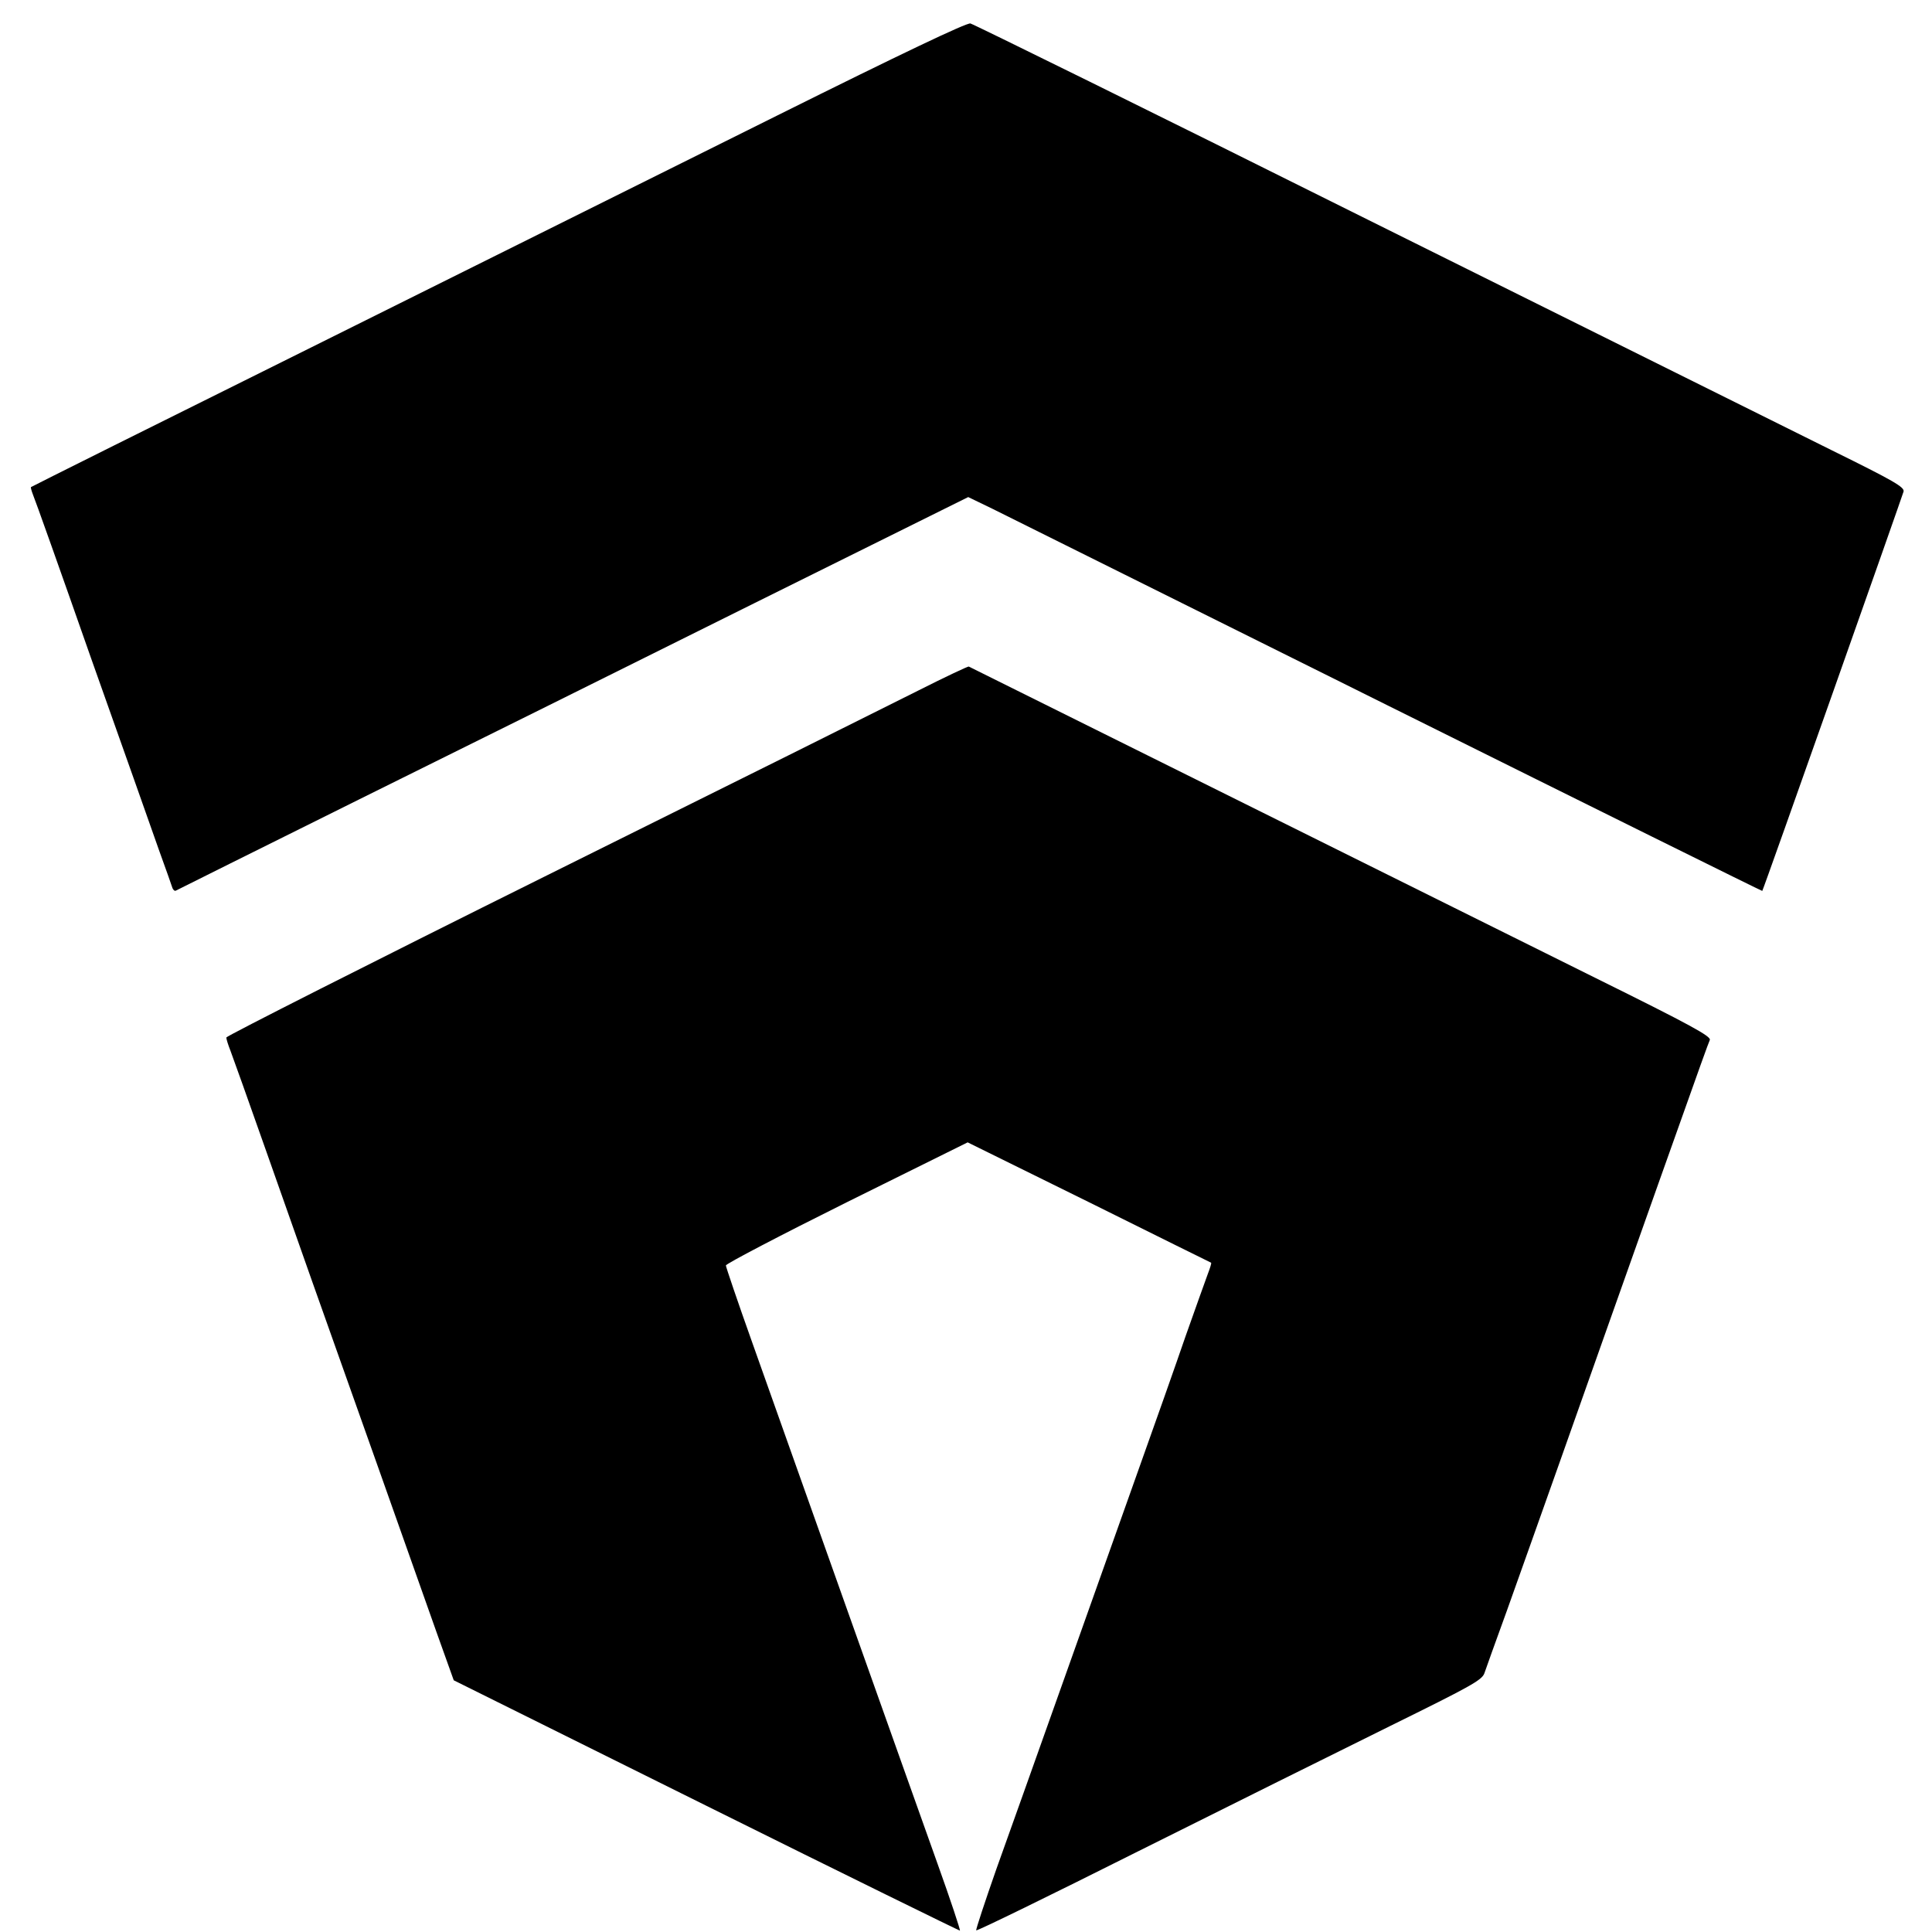
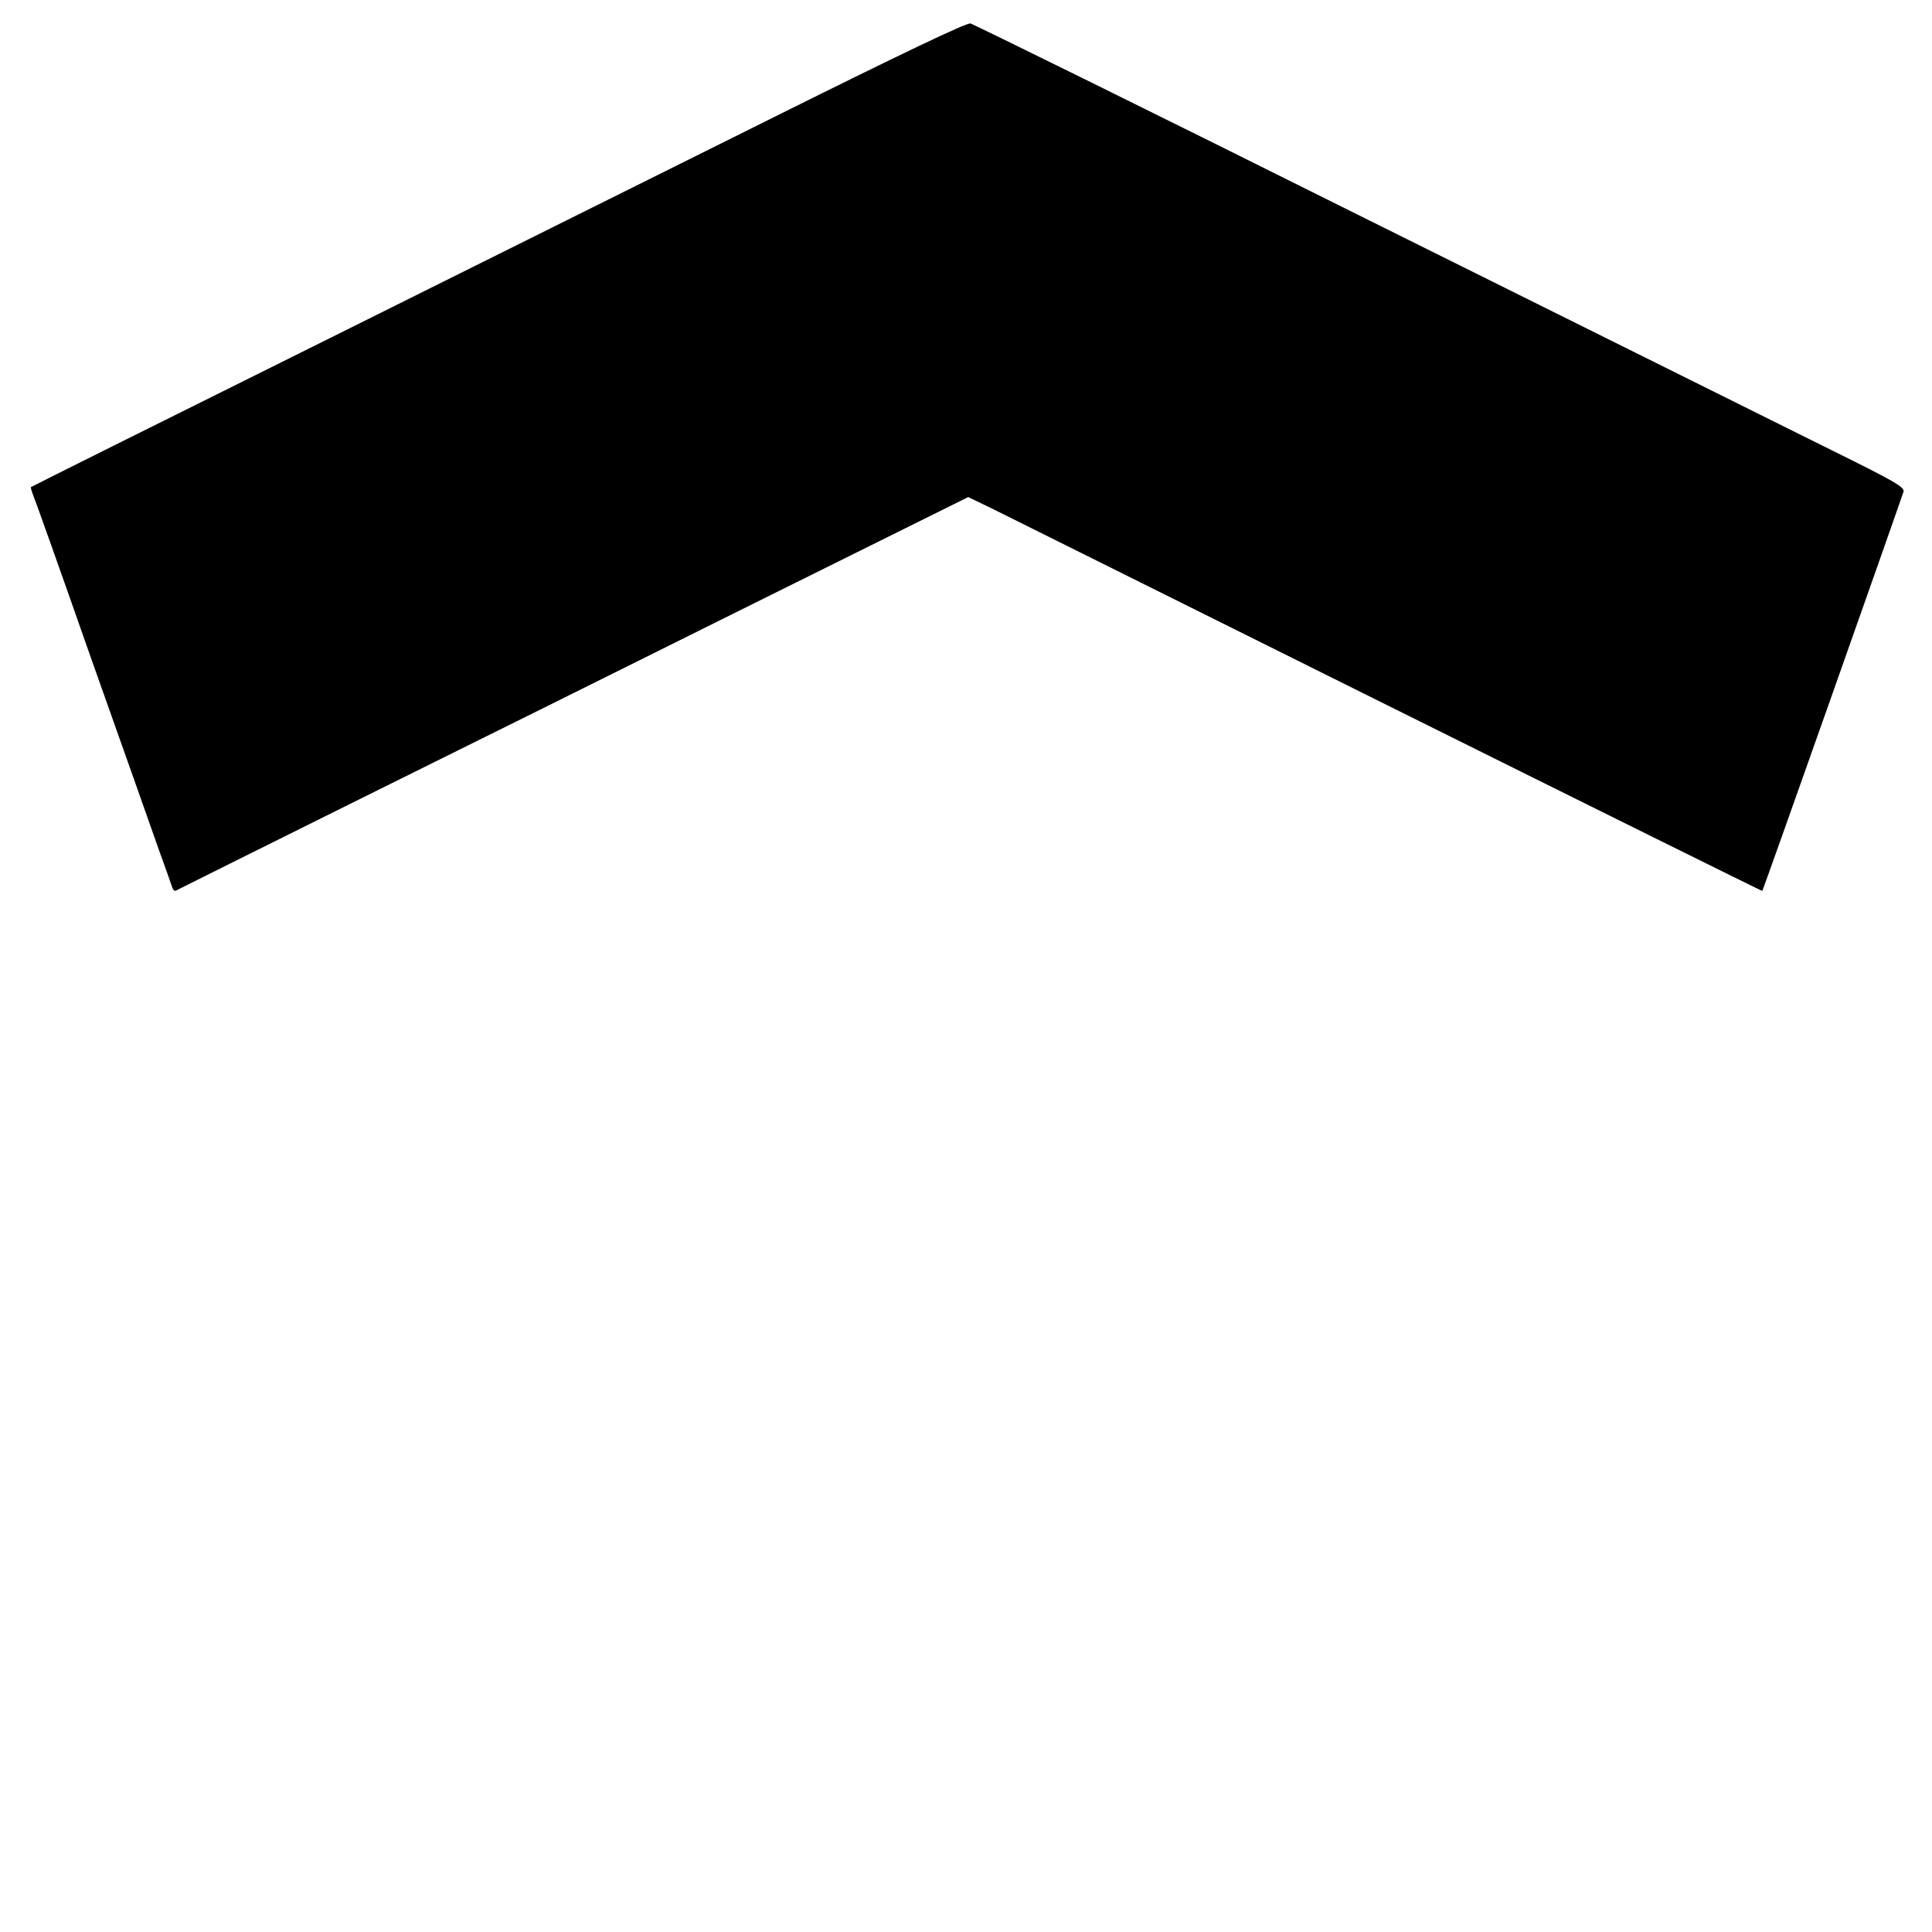
<svg xmlns="http://www.w3.org/2000/svg" version="1.0" width="700pt" height="700pt" viewBox="0 0 700 700" preserveAspectRatio="xMidYMid meet">
  <g transform="translate(0,700) scale(0.1,-0.1)" fill="#000000" stroke="none">
    <path d="M2815 6581 c-374 -186 -1134 -564 -1690 -841 -556 -276 -1011 -503 -1013 -505 -1 -1 2 -13 7 -26 6 -13 101 -280 211 -594 111 -313 222 -626 246 -695 25 -69 47 -131 49 -138 3 -7 8 -11 12 -9 5 3 303 151 663 330 360 178 1004 498 1432 711 l776 385 89 -43 c48 -24 695 -346 1437 -715 742 -369 1350 -670 1351 -669 4 4 506 1426 512 1447 4 16 -36 39 -259 149 -145 72 -901 448 -1682 836 -780 389 -1428 708 -1440 711 -14 3 -249 -109 -701 -334z" />
-     <path d="M3325 4497 c-99 -50 -703 -351 -1342 -668 -640 -318 -1163 -583 -1163 -588 0 -6 7 -28 15 -48 8 -21 67 -186 131 -368 64 -181 138 -391 164 -465 103 -290 392 -1104 451 -1272 l63 -176 916 -455 c503 -250 917 -453 918 -452 2 2 -34 111 -81 242 -47 131 -196 551 -332 933 -136 382 -289 814 -341 960 -52 146 -94 270 -94 275 0 6 197 109 438 229 l438 217 440 -217 c241 -120 440 -218 442 -219 2 -2 -4 -20 -12 -41 -8 -22 -44 -122 -80 -224 -35 -102 -112 -320 -171 -485 -151 -424 -423 -1191 -515 -1447 -42 -120 -75 -220 -73 -222 3 -3 267 126 586 286 320 160 731 364 913 454 288 142 333 166 342 191 5 15 42 118 82 228 39 110 126 353 192 540 144 406 174 493 356 1005 169 476 178 500 187 522 5 13 -67 53 -417 226 -338 168 -2248 1117 -2268 1127 -3 1 -86 -38 -185 -88z" />
  </g>
</svg>